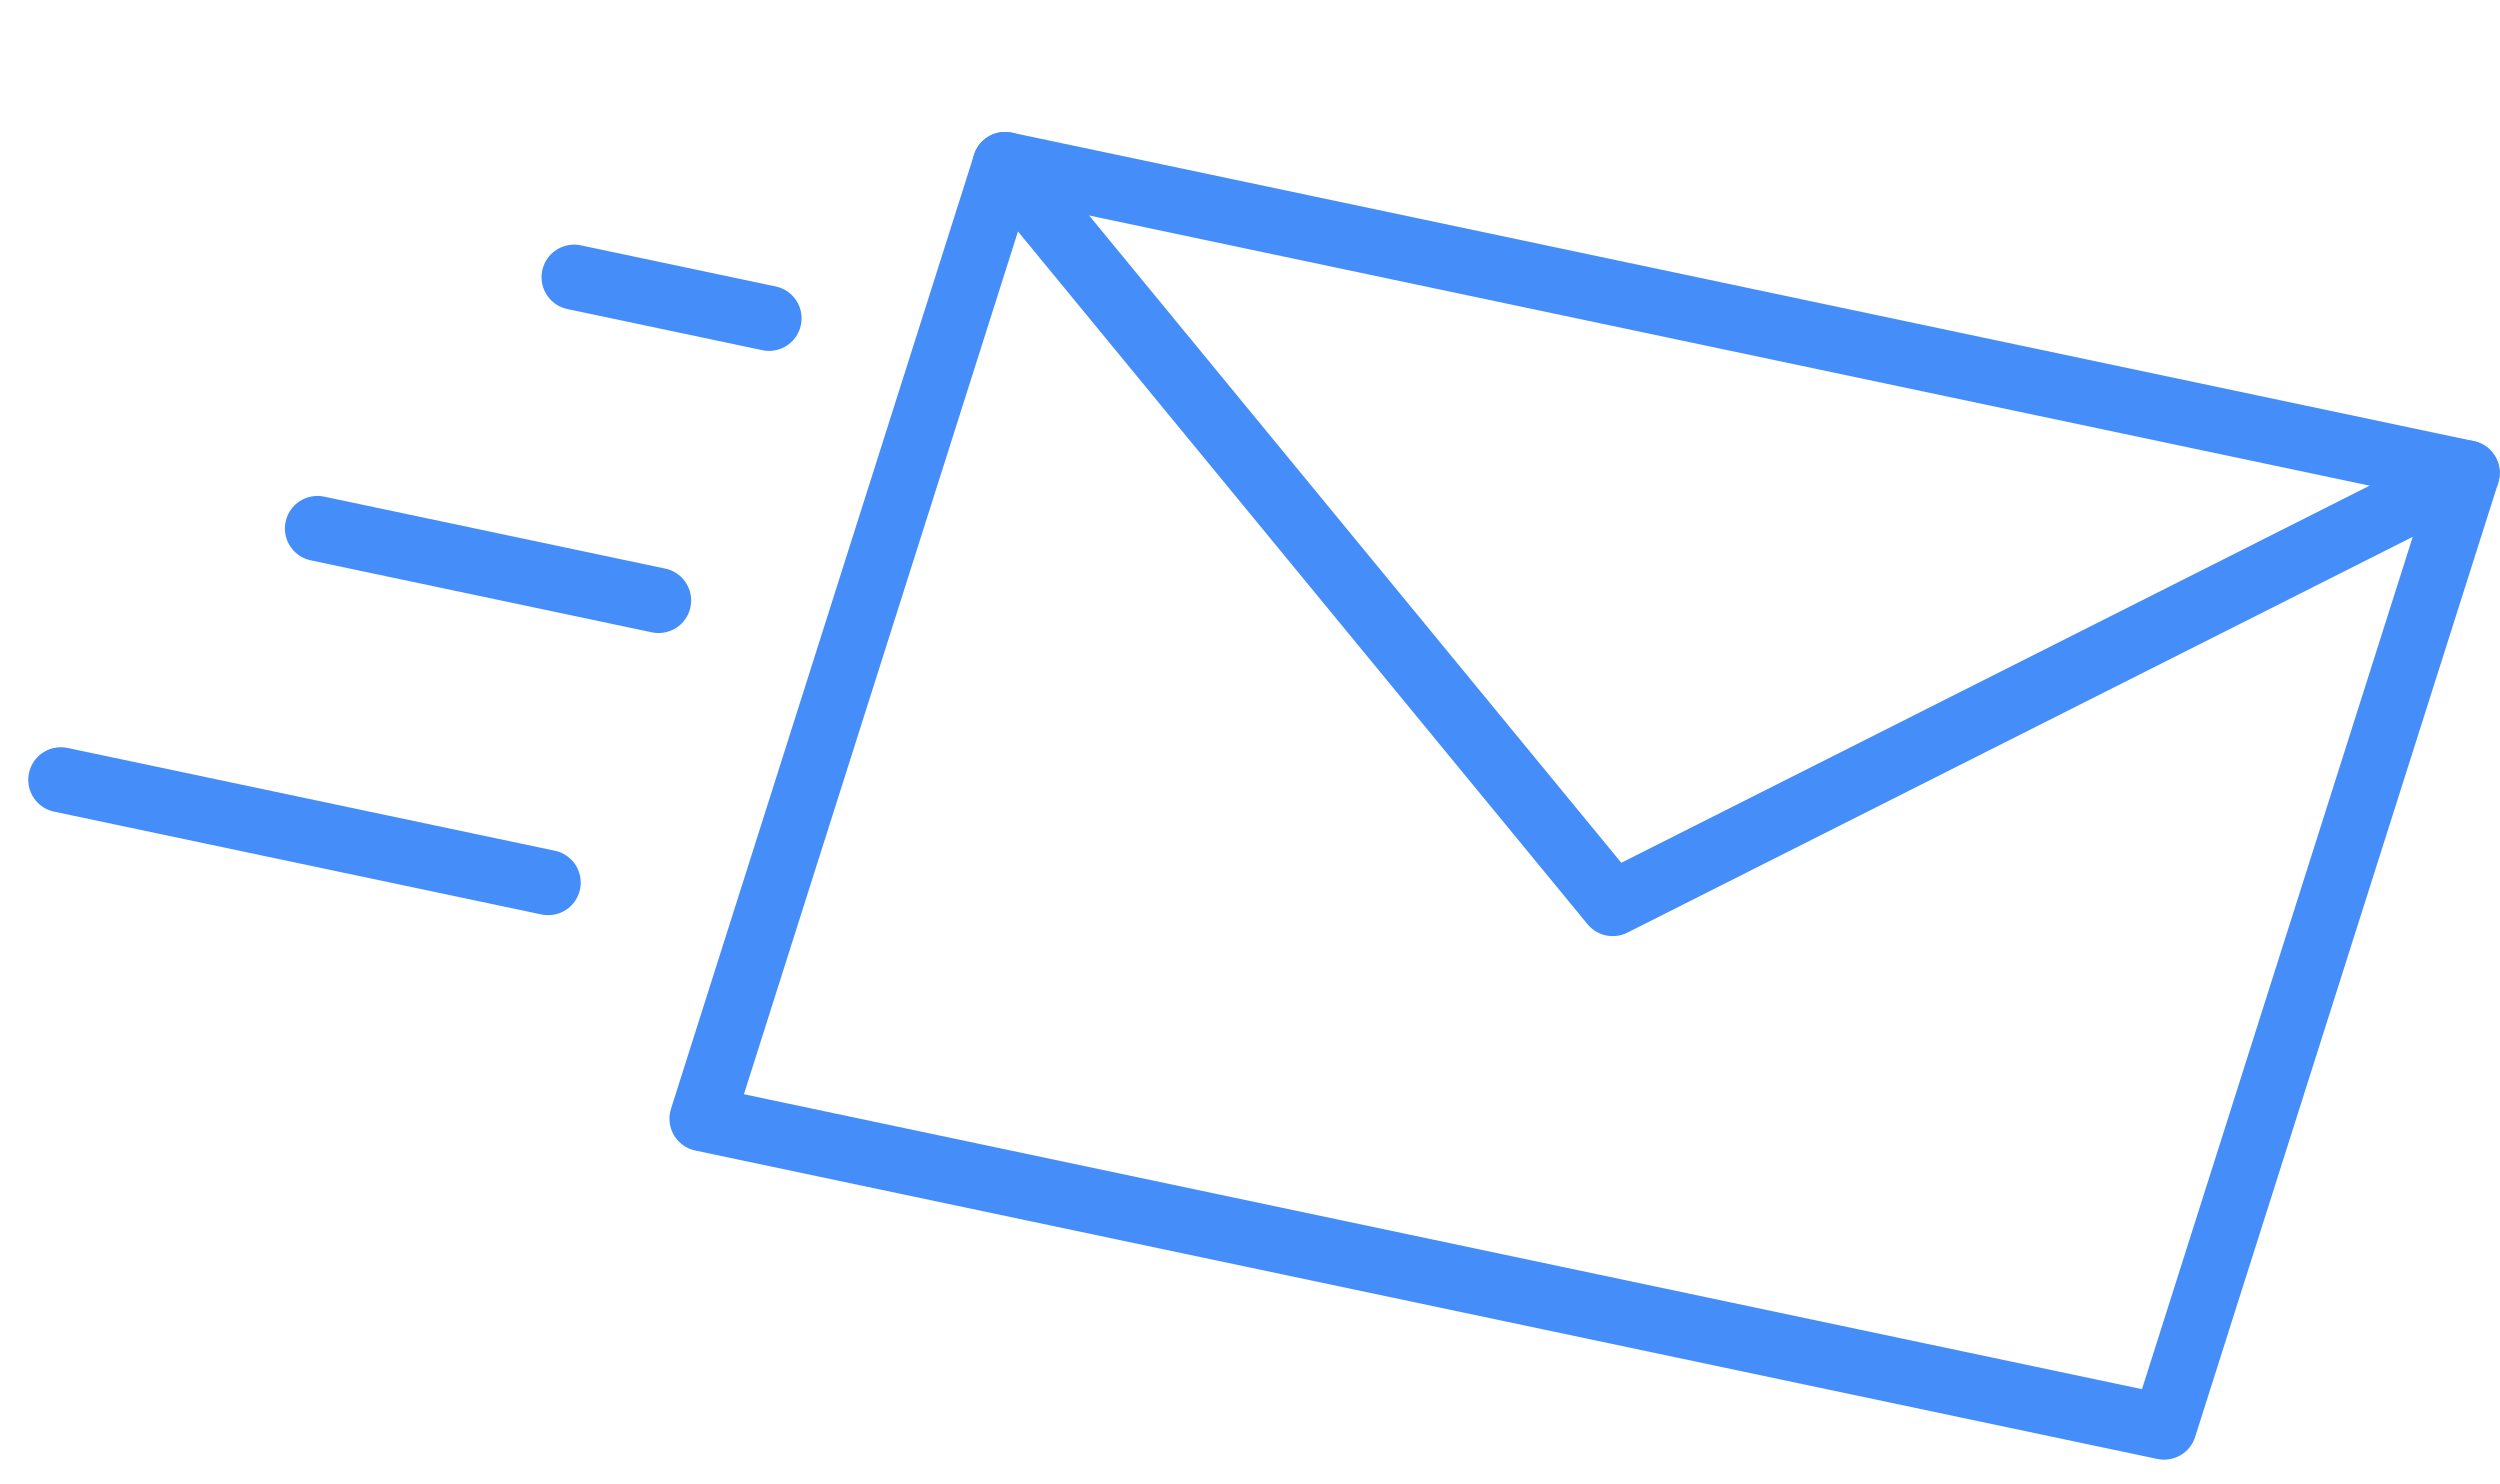
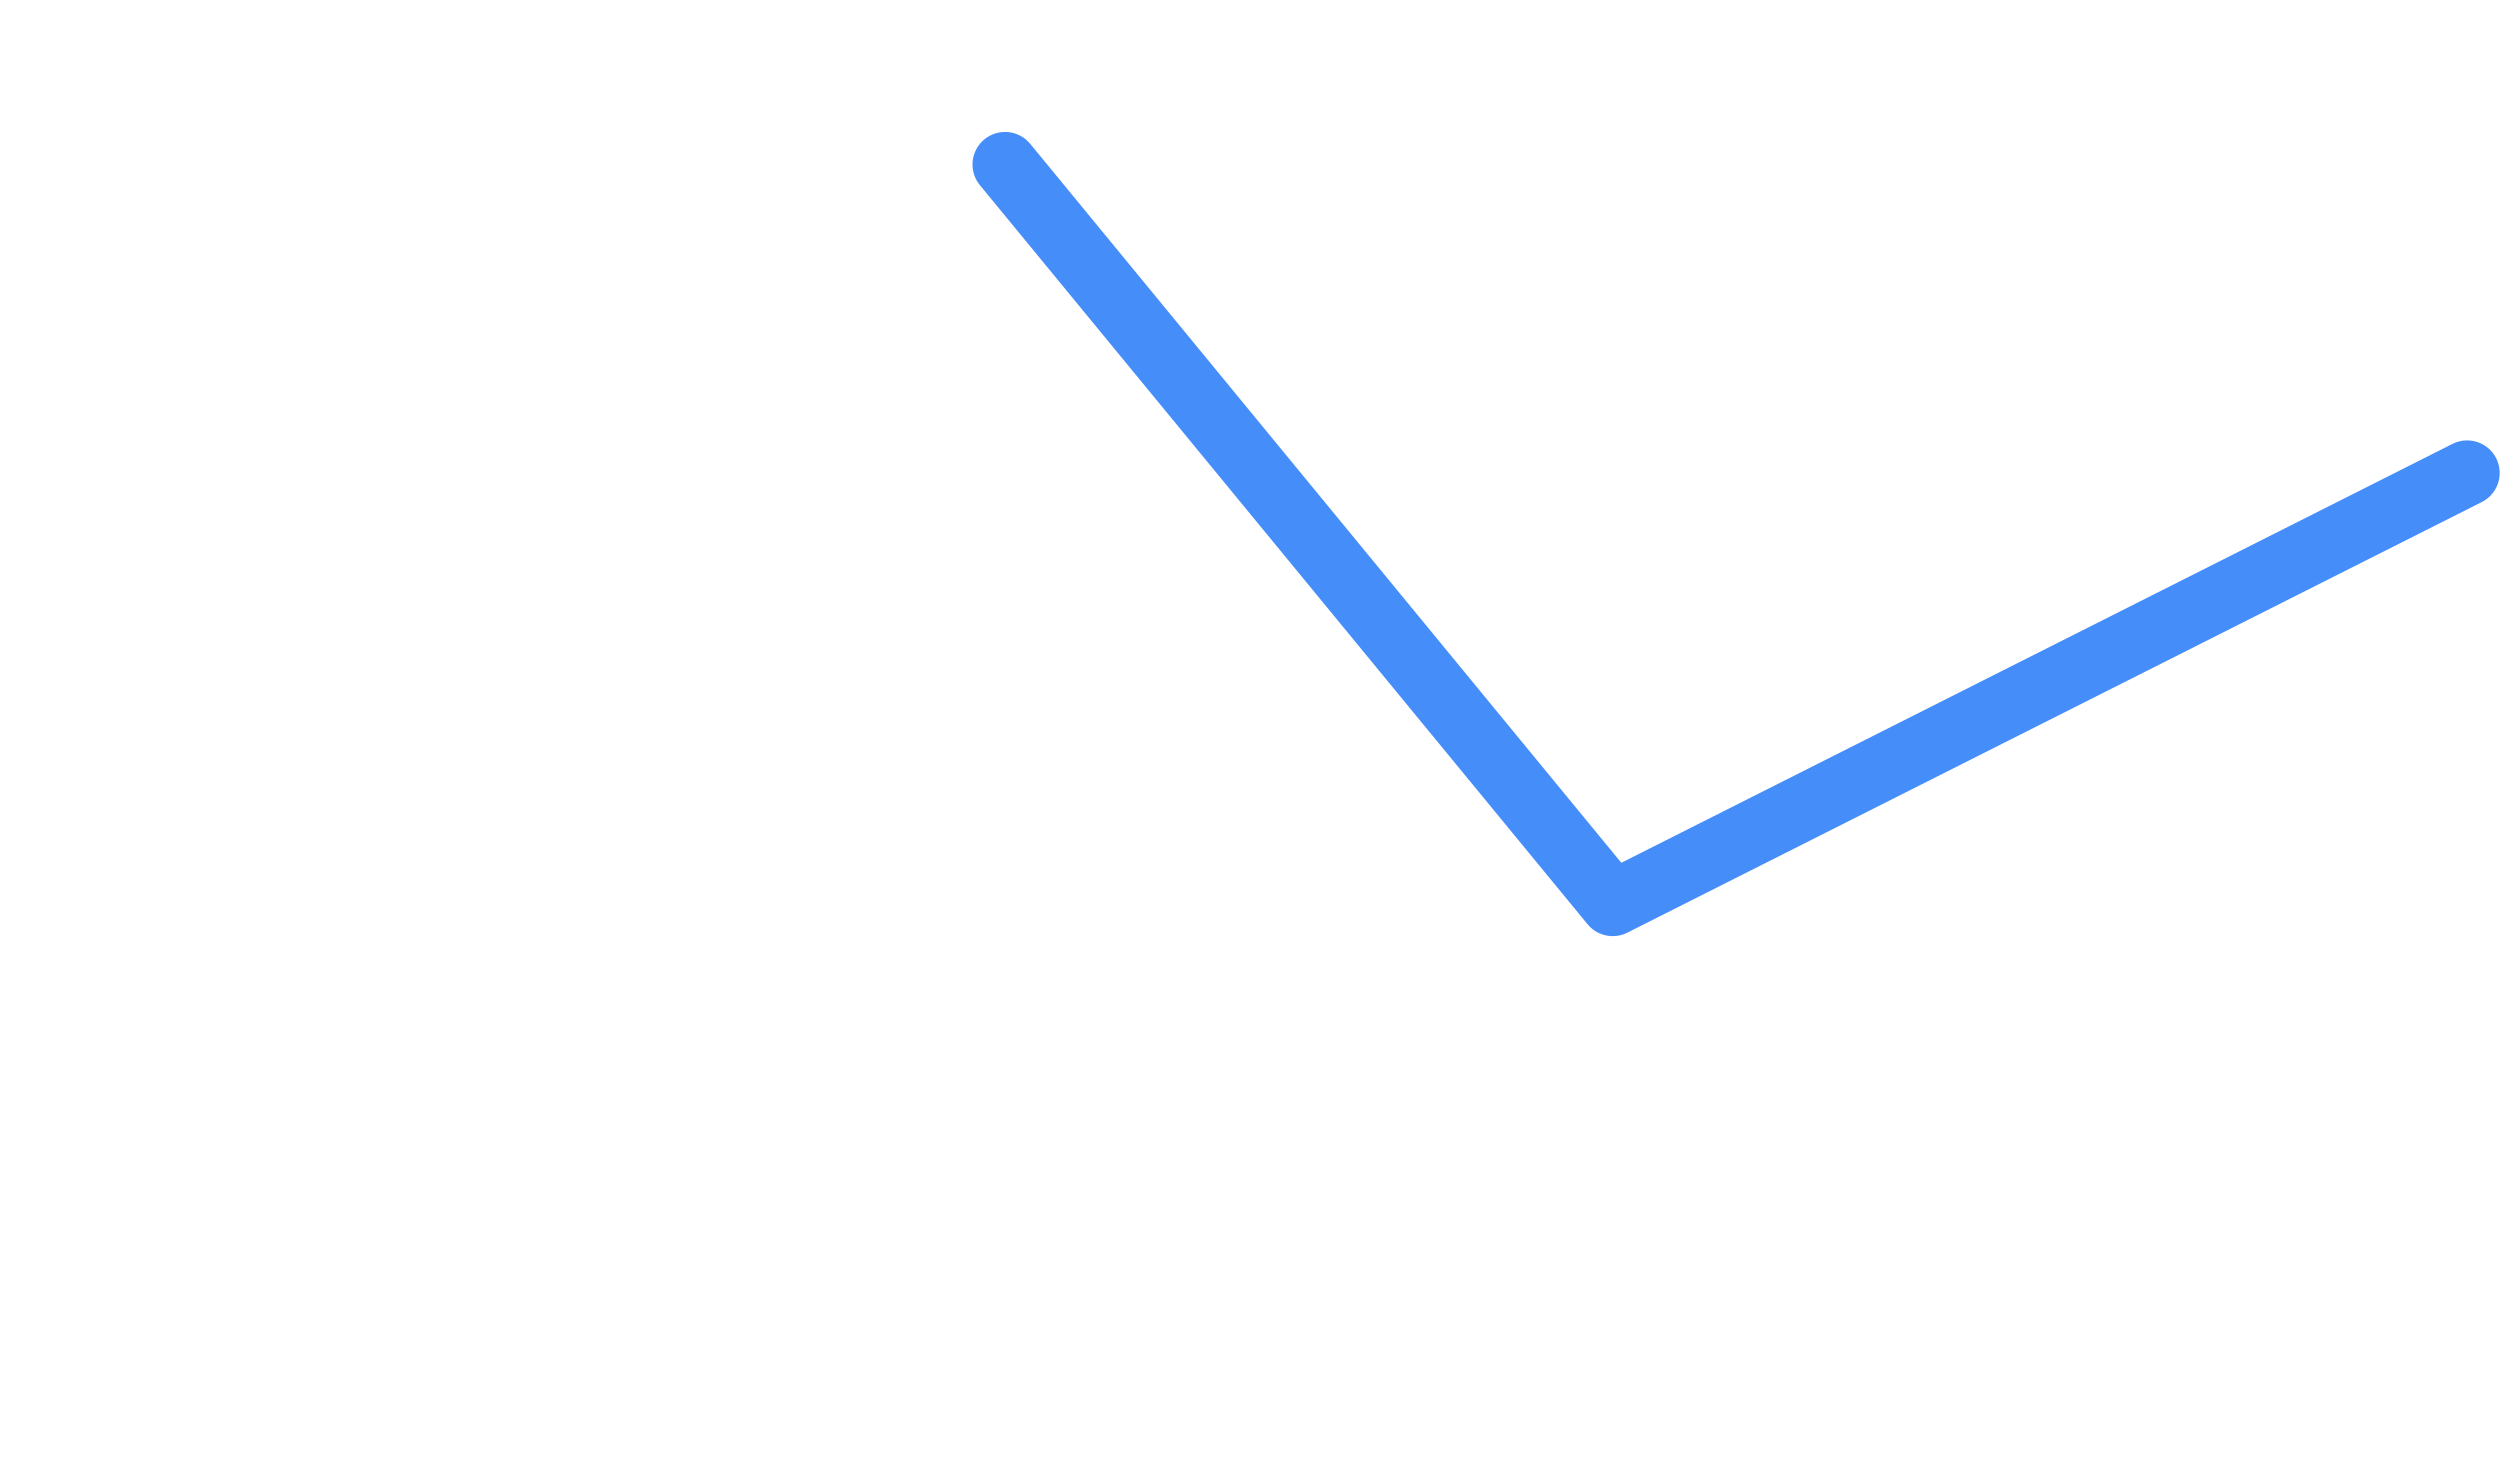
<svg xmlns="http://www.w3.org/2000/svg" width="96" height="57" viewBox="0 0 96 57" fill="none">
  <g opacity="0.8">
-     <path d="M2.335 29.944L21.05 33.892M12.19 20.294L25.29 23.058M22.045 10.644L29.531 12.224M83.101 54.801L26.957 42.957L38.596 6.317L94.74 18.162L83.101 54.801Z" stroke="#1670F8" stroke-width="2.5" stroke-miterlimit="10" stroke-linecap="round" stroke-linejoin="round" />
    <path d="M38.594 6.317L61.928 34.697L94.738 18.162" stroke="#1670F8" stroke-width="2.5" stroke-miterlimit="10" stroke-linecap="round" stroke-linejoin="round" />
  </g>
</svg>